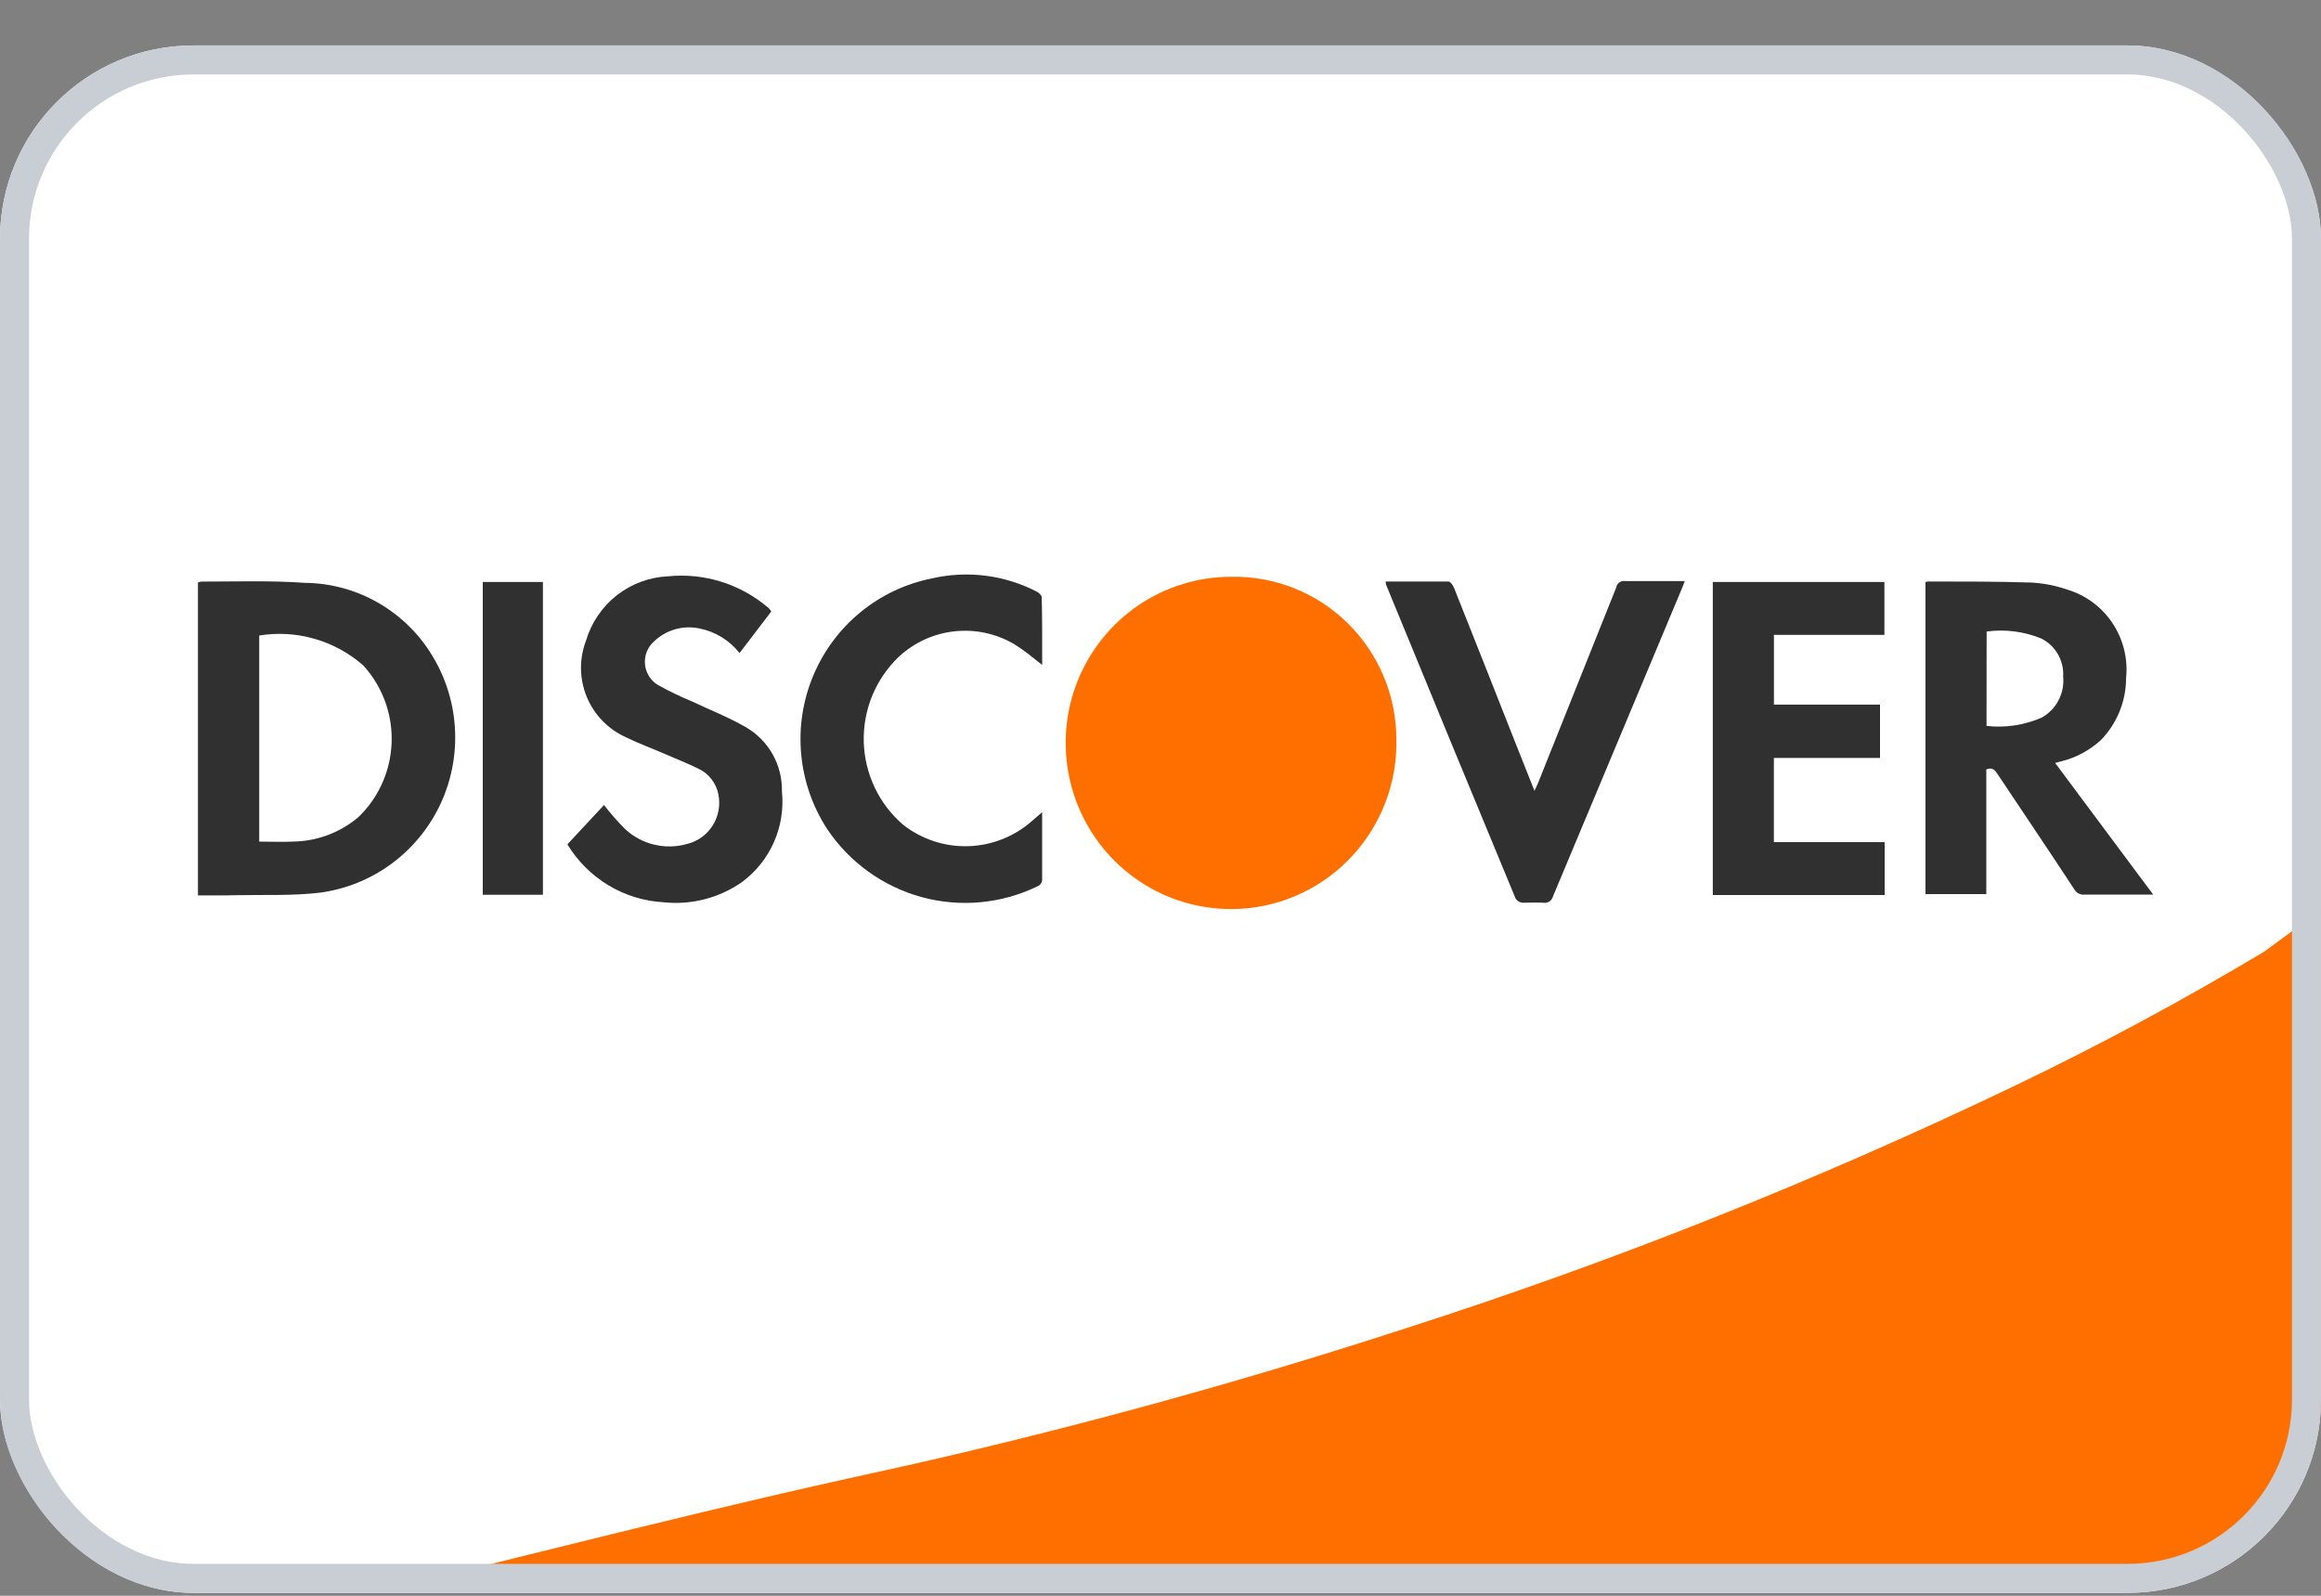
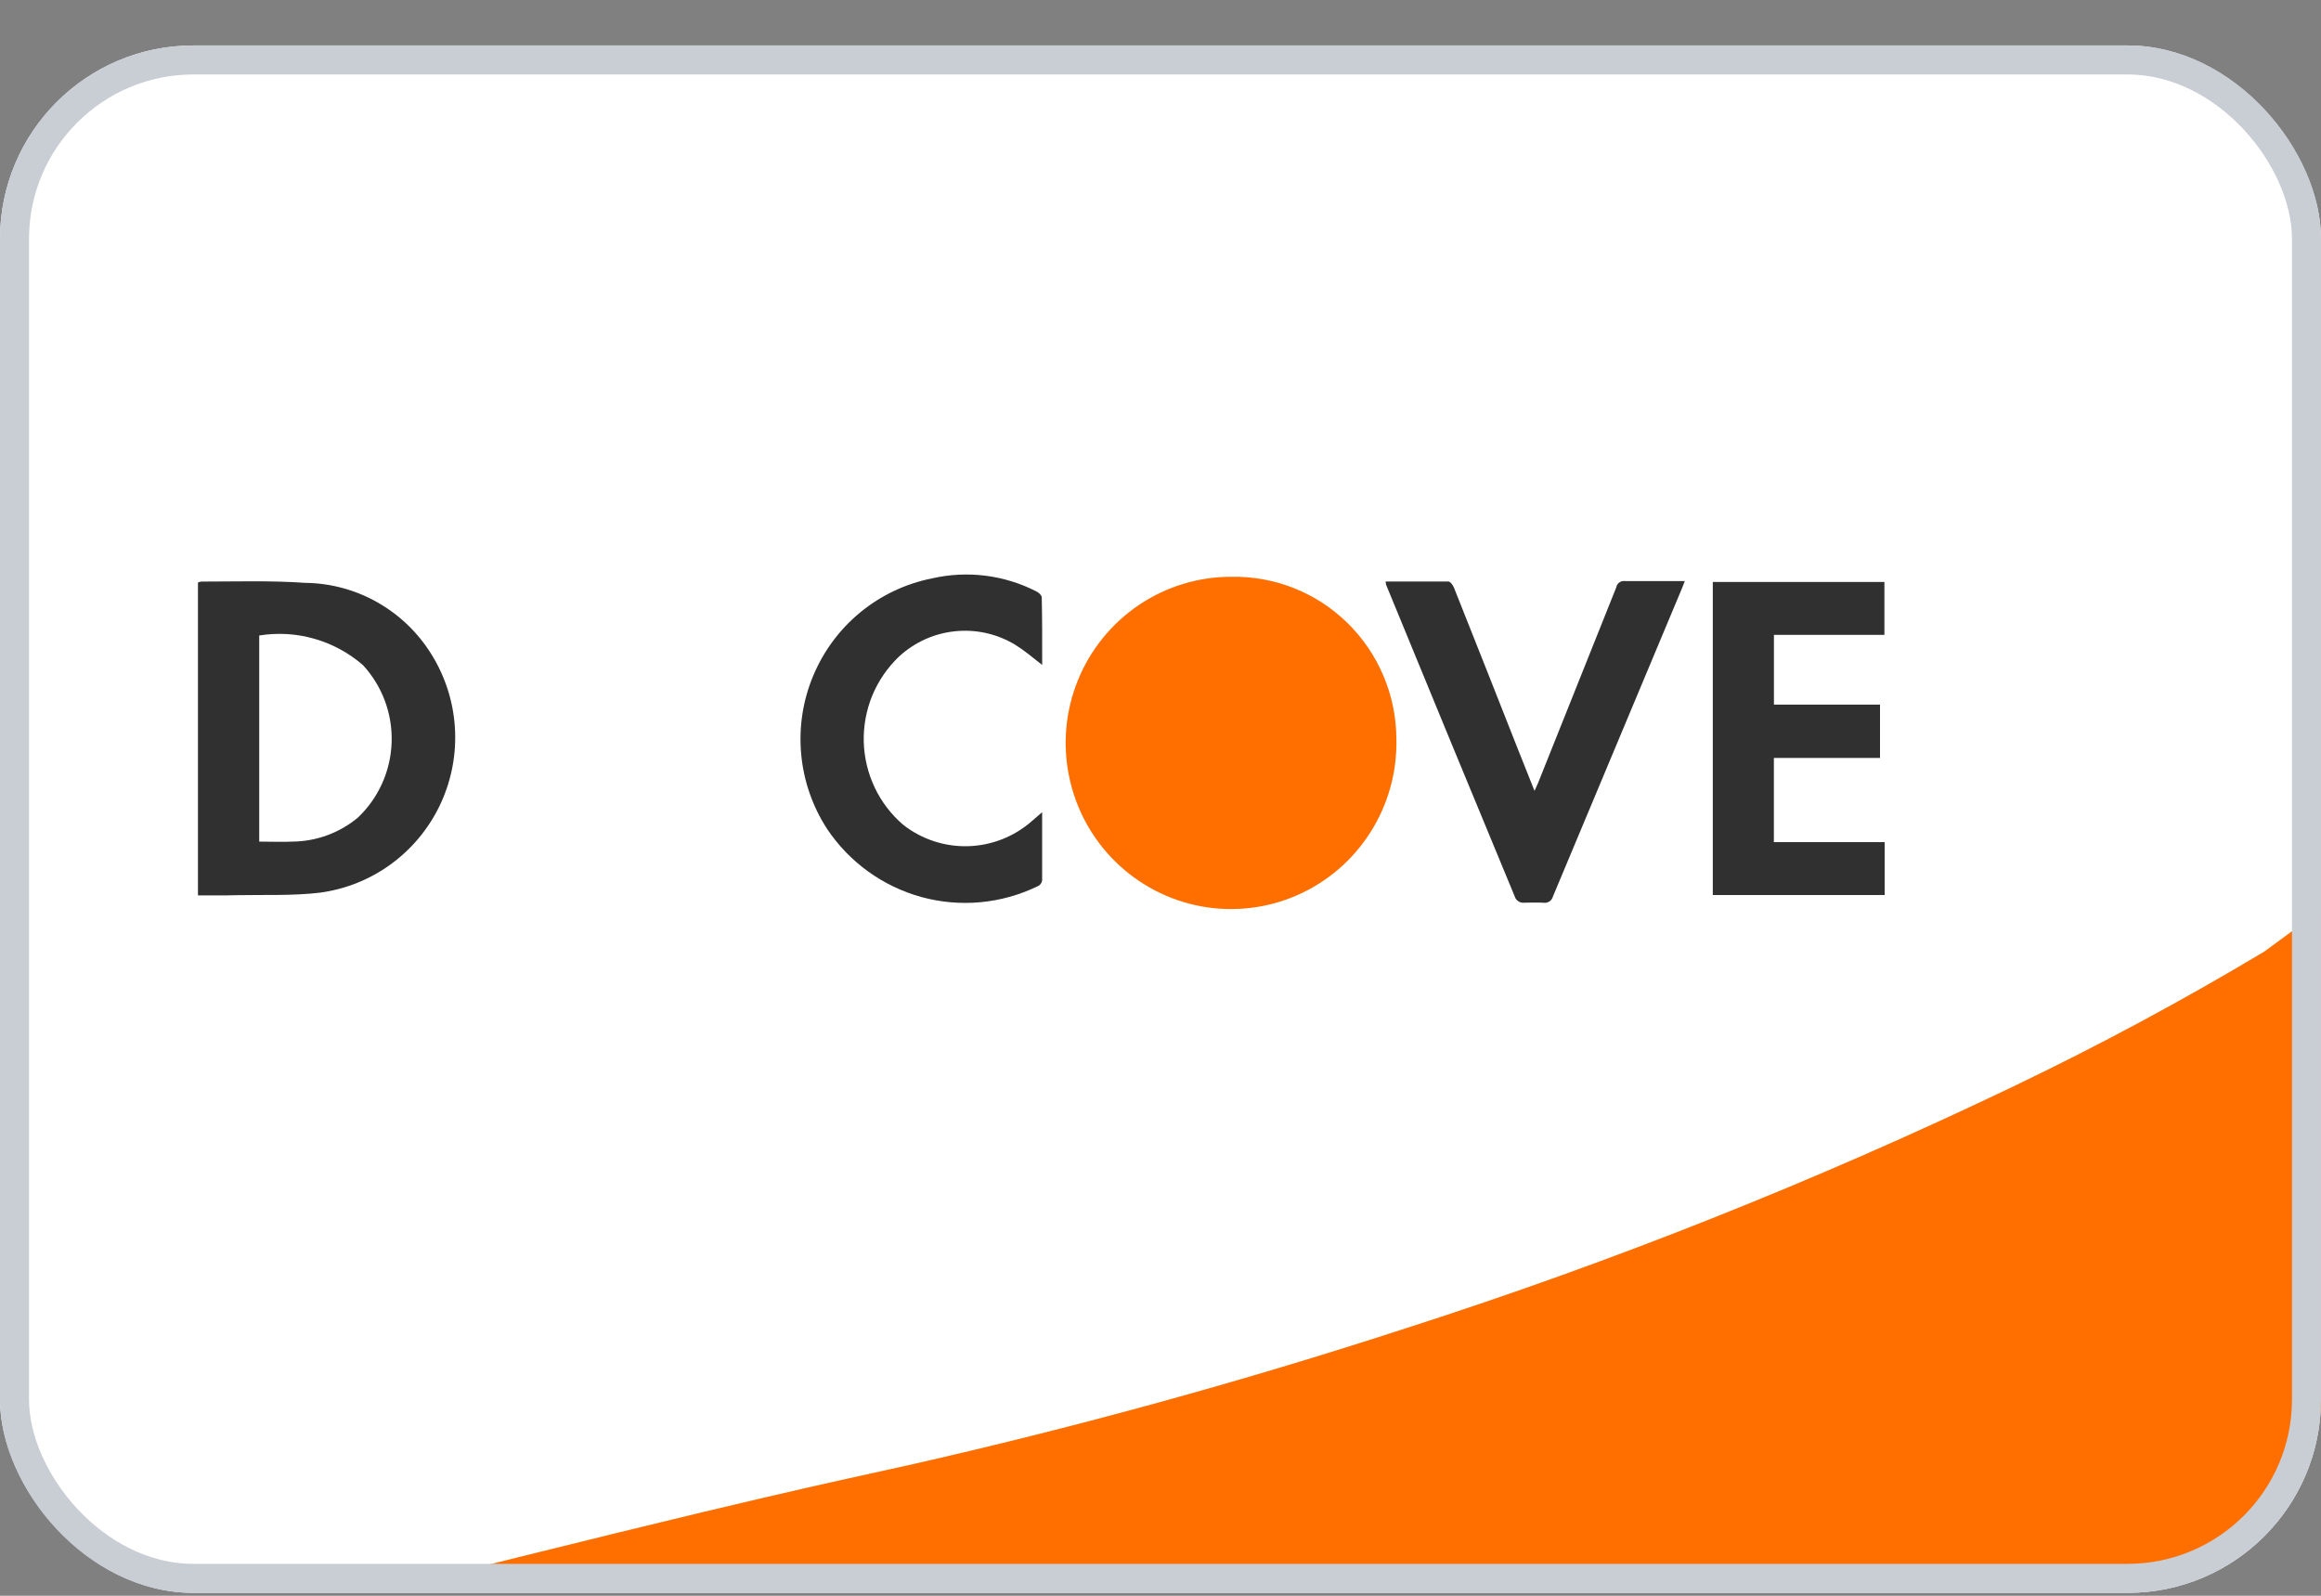
<svg xmlns="http://www.w3.org/2000/svg" width="48" height="33" viewBox="0 0 48 33" fill="none">
  <rect x="0" y="0" width="48" height="33" fill="#808080" stroke="none" />
  <g clip-path="url(#clip0_4549_61130)">
    <rect y="0.94" width="48" height="32" rx="4" fill="white" />
    <path d="M48 18.817L46.824 19.68C45.144 20.686 43.419 21.613 41.654 22.459C37.556 24.424 33.329 26.105 29.003 27.491C25.676 28.572 22.304 29.5 18.886 30.277C17.124 30.674 16 30.872 8 32.882C10.863 32.882 34.385 32.882 44.005 32.882C46.215 32.882 48 31.091 48 28.881V18.817Z" fill="#FF6F00" />
    <rect x="0.3" y="1.24" width="47.4" height="31.4" rx="3.7" stroke="#C9CDD4" stroke-width="0.6" />
    <path d="M4.094 18.516V12.045C4.116 12.036 4.14 12.03 4.164 12.027C4.878 12.027 5.599 12.003 6.305 12.053C6.849 12.058 7.381 12.206 7.85 12.482C8.319 12.758 8.708 13.152 8.979 13.626C9.245 14.086 9.394 14.606 9.412 15.138C9.431 15.67 9.318 16.199 9.085 16.677C8.851 17.155 8.504 17.568 8.073 17.879C7.643 18.19 7.143 18.389 6.618 18.46C6.05 18.527 5.471 18.501 4.899 18.512C4.636 18.52 4.373 18.516 4.094 18.516ZM5.361 17.404C5.6 17.404 5.825 17.415 6.048 17.404C6.542 17.4 7.019 17.225 7.4 16.909C7.828 16.504 8.079 15.946 8.099 15.356C8.12 14.765 7.907 14.191 7.509 13.757C7.218 13.503 6.874 13.316 6.503 13.21C6.132 13.103 5.742 13.08 5.361 13.142V17.404Z" fill="#303030" />
-     <path d="M39.82 12.038C39.837 12.032 39.855 12.027 39.873 12.025C40.587 12.025 41.308 12.025 42.014 12.047C42.268 12.062 42.518 12.111 42.759 12.195C43.14 12.311 43.47 12.557 43.691 12.891C43.912 13.225 44.01 13.625 43.969 14.024C43.968 14.503 43.781 14.963 43.447 15.305C43.221 15.513 42.947 15.661 42.65 15.738L42.502 15.778L44.53 18.5H43.109C43.066 18.505 43.022 18.496 42.983 18.475C42.944 18.453 42.913 18.421 42.892 18.382C42.368 17.581 41.837 16.799 41.311 16.008C41.257 15.928 41.207 15.859 41.078 15.911V18.489H39.82V12.038ZM41.083 15.012C41.472 15.056 41.867 14.996 42.226 14.839C42.373 14.756 42.494 14.633 42.572 14.482C42.651 14.332 42.684 14.162 42.668 13.993C42.678 13.832 42.64 13.671 42.56 13.53C42.479 13.39 42.359 13.276 42.215 13.204C41.857 13.058 41.468 13.008 41.085 13.06L41.083 15.012Z" fill="#303030" />
    <path d="M35.422 12.035H38.971V13.129H36.686V14.571H38.88V15.674H36.685V17.415H38.976V18.509H35.422V12.035Z" fill="#303030" />
-     <path d="M15.951 12.645L15.294 13.505C15.084 13.238 14.785 13.057 14.453 12.994C14.288 12.961 14.117 12.968 13.956 13.015C13.794 13.063 13.646 13.148 13.525 13.265C13.459 13.323 13.407 13.397 13.375 13.479C13.343 13.561 13.33 13.65 13.339 13.738C13.347 13.826 13.376 13.911 13.423 13.986C13.471 14.061 13.535 14.123 13.611 14.168C13.842 14.296 14.08 14.41 14.323 14.511C14.689 14.684 15.065 14.831 15.416 15.033C15.65 15.166 15.844 15.36 15.977 15.595C16.11 15.83 16.177 16.097 16.171 16.367C16.208 16.726 16.15 17.089 16.004 17.418C15.858 17.748 15.628 18.033 15.338 18.246C14.868 18.571 14.299 18.718 13.732 18.659C13.327 18.638 12.933 18.518 12.585 18.309C12.237 18.1 11.945 17.809 11.734 17.461L12.492 16.647C12.629 16.827 12.778 16.996 12.938 17.155C13.106 17.307 13.309 17.415 13.53 17.467C13.75 17.52 13.979 17.516 14.198 17.456C14.42 17.405 14.613 17.268 14.736 17.075C14.859 16.883 14.902 16.649 14.856 16.425C14.834 16.313 14.787 16.208 14.718 16.118C14.649 16.027 14.561 15.954 14.459 15.904C14.223 15.786 13.981 15.693 13.732 15.584C13.483 15.475 13.203 15.374 12.949 15.248C12.582 15.085 12.291 14.787 12.136 14.415C11.982 14.043 11.975 13.625 12.119 13.249C12.229 12.877 12.452 12.55 12.755 12.311C13.059 12.073 13.43 11.935 13.815 11.918C14.189 11.88 14.566 11.919 14.925 12.033C15.283 12.146 15.615 12.332 15.9 12.578C15.919 12.599 15.936 12.621 15.951 12.645Z" fill="#303030" />
    <path d="M28.656 12.025H29.954C29.994 12.025 30.048 12.101 30.069 12.153C30.514 13.27 30.957 14.388 31.397 15.507L31.735 16.355L31.807 16.195L33.425 12.148C33.432 12.106 33.455 12.069 33.489 12.045C33.523 12.02 33.565 12.01 33.607 12.017H34.842C34.818 12.081 34.801 12.13 34.78 12.177L32.116 18.539C32.105 18.581 32.079 18.618 32.042 18.642C32.006 18.666 31.961 18.676 31.918 18.668C31.773 18.66 31.628 18.668 31.485 18.668C31.456 18.665 31.428 18.656 31.404 18.64C31.379 18.625 31.358 18.605 31.343 18.58C30.447 16.419 29.554 14.257 28.666 12.093C28.661 12.071 28.657 12.048 28.656 12.025Z" fill="#303030" />
    <path d="M21.553 13.751C21.351 13.591 21.177 13.445 20.983 13.326C20.61 13.104 20.176 13.009 19.745 13.055C19.314 13.1 18.91 13.284 18.591 13.579C18.354 13.805 18.166 14.079 18.04 14.382C17.915 14.686 17.855 15.013 17.863 15.341C17.872 15.67 17.95 15.993 18.091 16.289C18.232 16.585 18.434 16.849 18.684 17.061C19.066 17.358 19.539 17.513 20.022 17.499C20.505 17.485 20.968 17.304 21.333 16.986L21.552 16.796V18.17C21.556 18.204 21.548 18.238 21.53 18.267C21.512 18.296 21.485 18.319 21.453 18.33C20.707 18.691 19.857 18.769 19.058 18.551C18.26 18.332 17.566 17.832 17.105 17.142C16.803 16.677 16.619 16.146 16.569 15.594C16.518 15.041 16.604 14.485 16.818 13.974C17.032 13.462 17.367 13.011 17.794 12.661C18.222 12.31 18.729 12.07 19.27 11.962C20.003 11.793 20.771 11.889 21.44 12.234C21.485 12.256 21.544 12.312 21.544 12.354C21.555 12.81 21.553 13.273 21.553 13.751Z" fill="#303030" />
    <path d="M28.878 15.277C28.895 15.96 28.709 16.633 28.343 17.209C27.978 17.786 27.45 18.239 26.826 18.513C26.203 18.786 25.512 18.866 24.843 18.743C24.174 18.62 23.557 18.299 23.07 17.822C22.583 17.345 22.249 16.732 22.111 16.063C21.972 15.394 22.035 14.699 22.292 14.066C22.549 13.434 22.988 12.892 23.553 12.511C24.117 12.13 24.782 11.927 25.462 11.928C25.907 11.919 26.348 11.999 26.761 12.163C27.174 12.327 27.55 12.572 27.868 12.884C28.186 13.196 28.439 13.568 28.612 13.979C28.786 14.389 28.876 14.831 28.878 15.277Z" fill="#FF6F00" />
-     <path d="M11.228 18.503H9.984V12.035H11.228V18.503Z" fill="#303030" />
+     <path d="M11.228 18.503H9.984V12.035V18.503Z" fill="#303030" />
  </g>
  <defs>
    <clipPath id="clip0_4549_61130">
      <rect width="48" height="32" fill="white" transform="translate(0 0.94)" />
    </clipPath>
  </defs>
</svg>